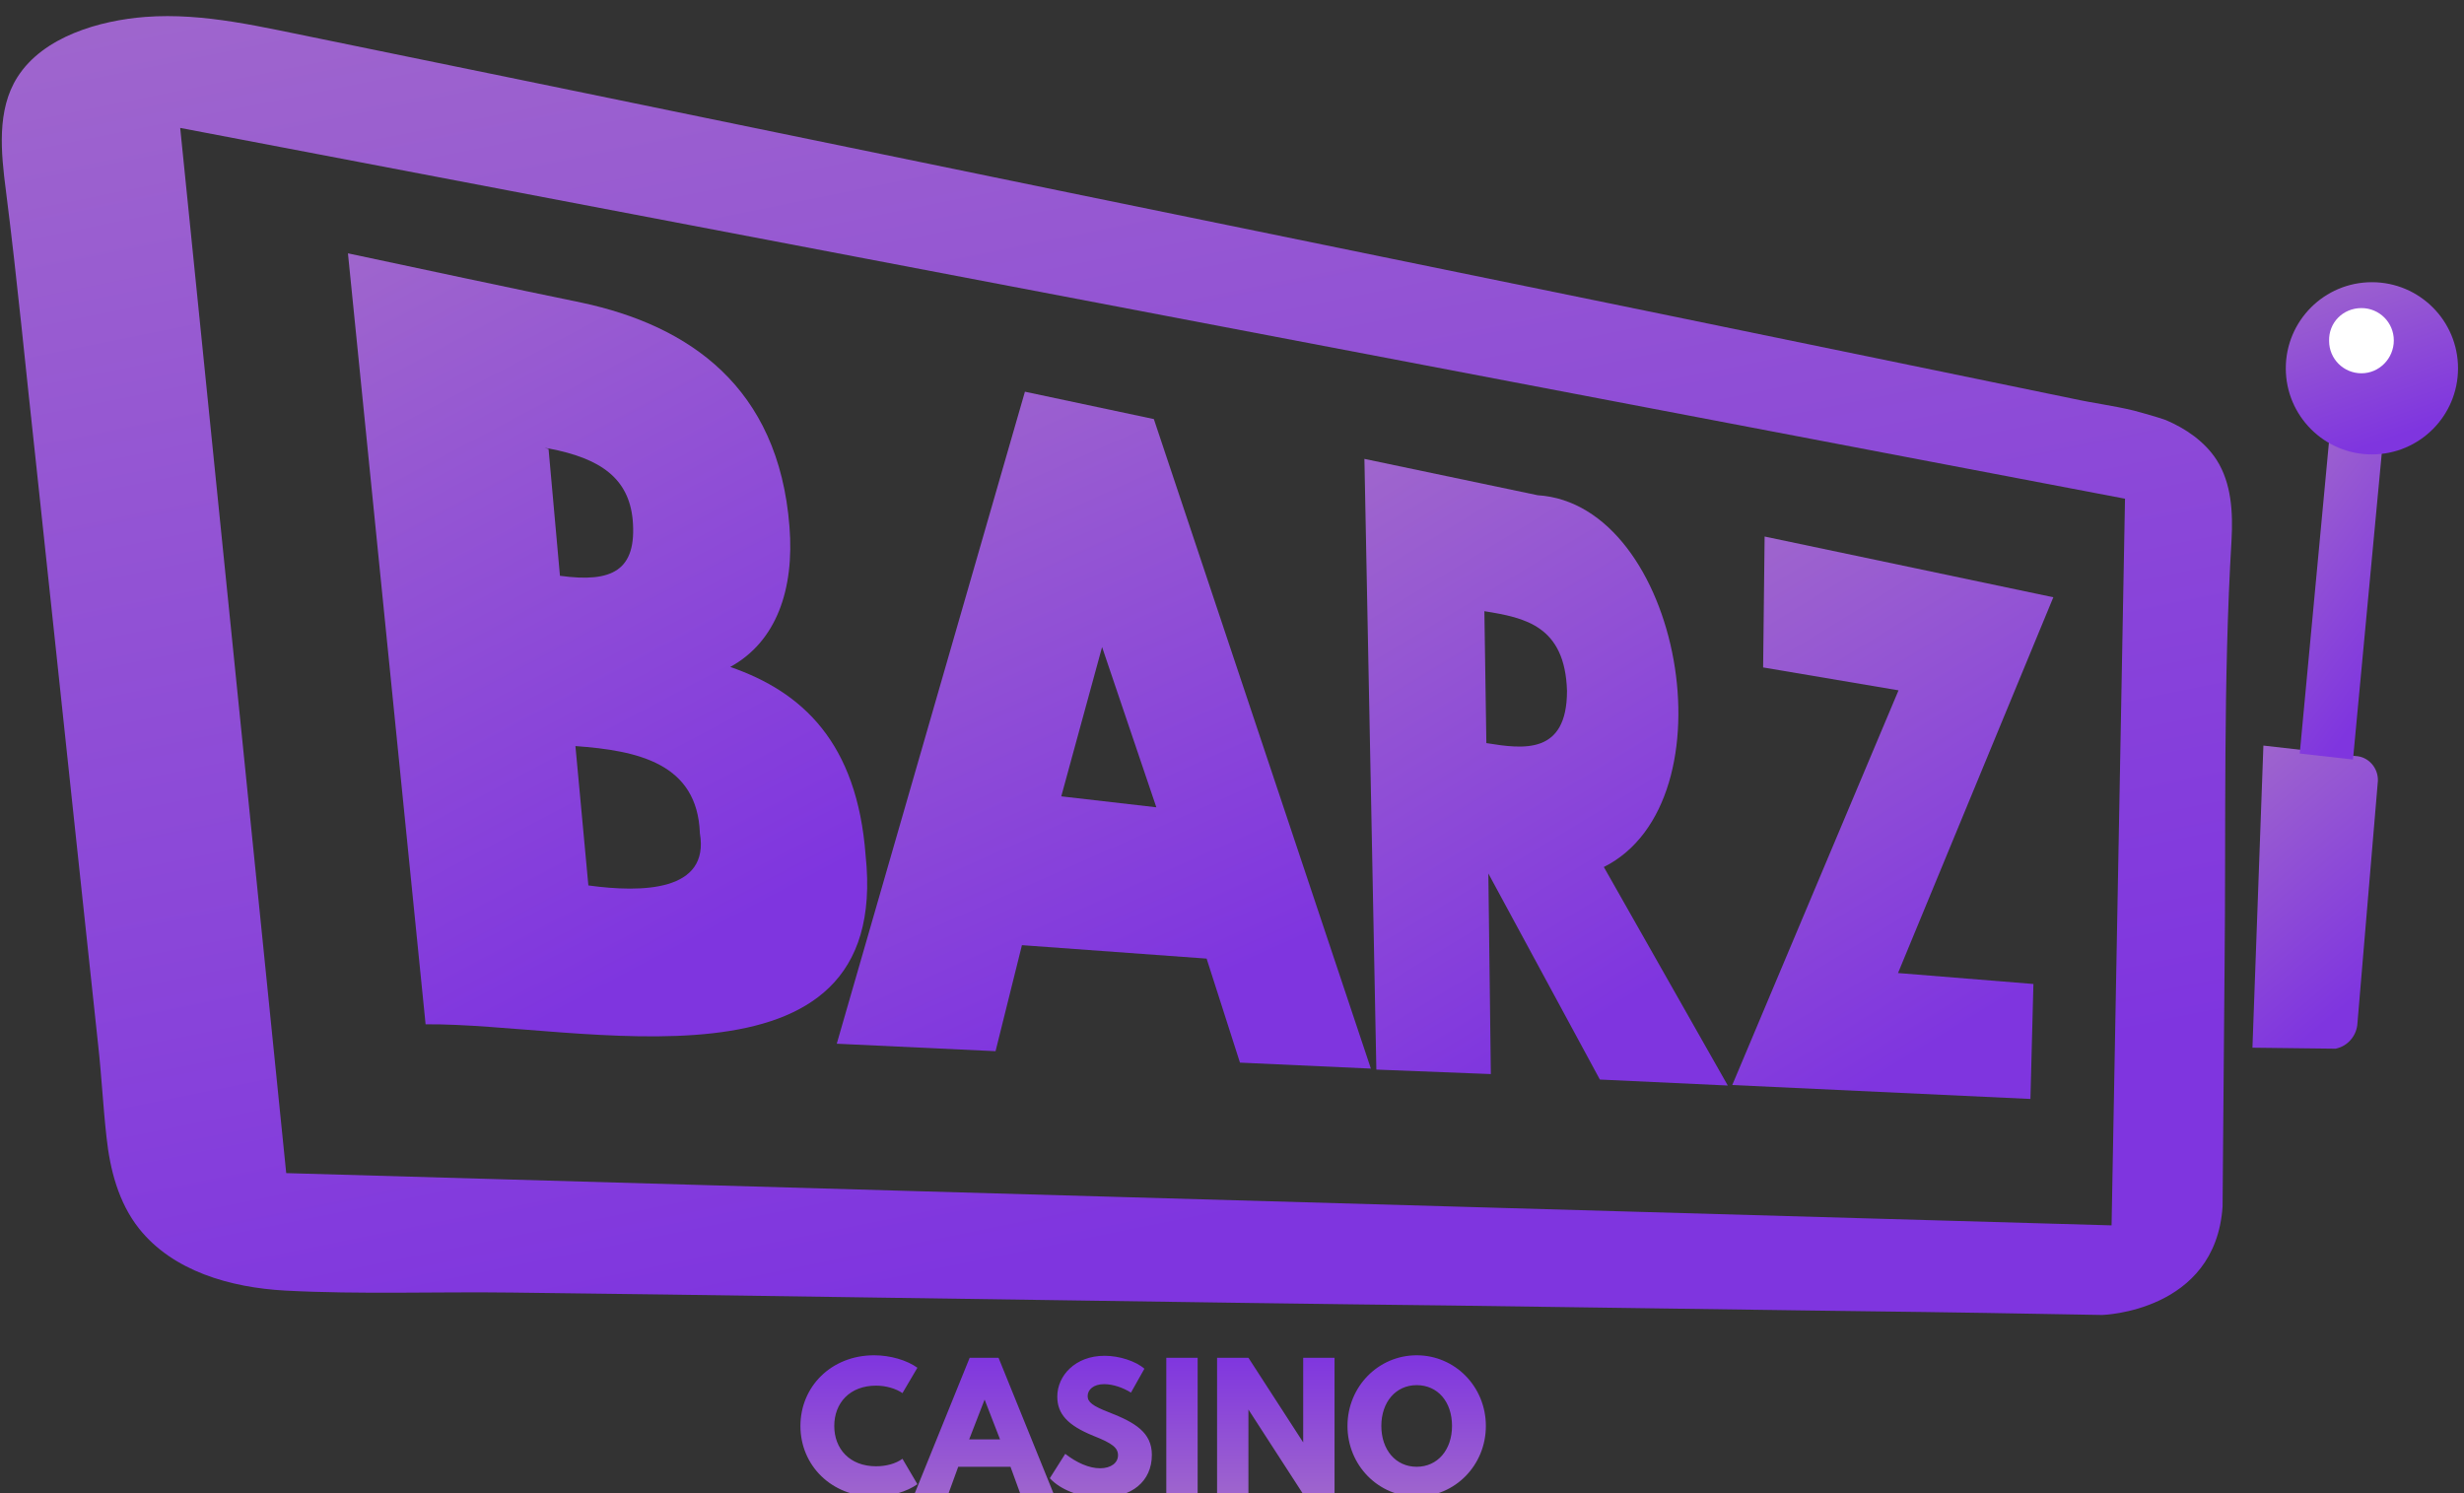
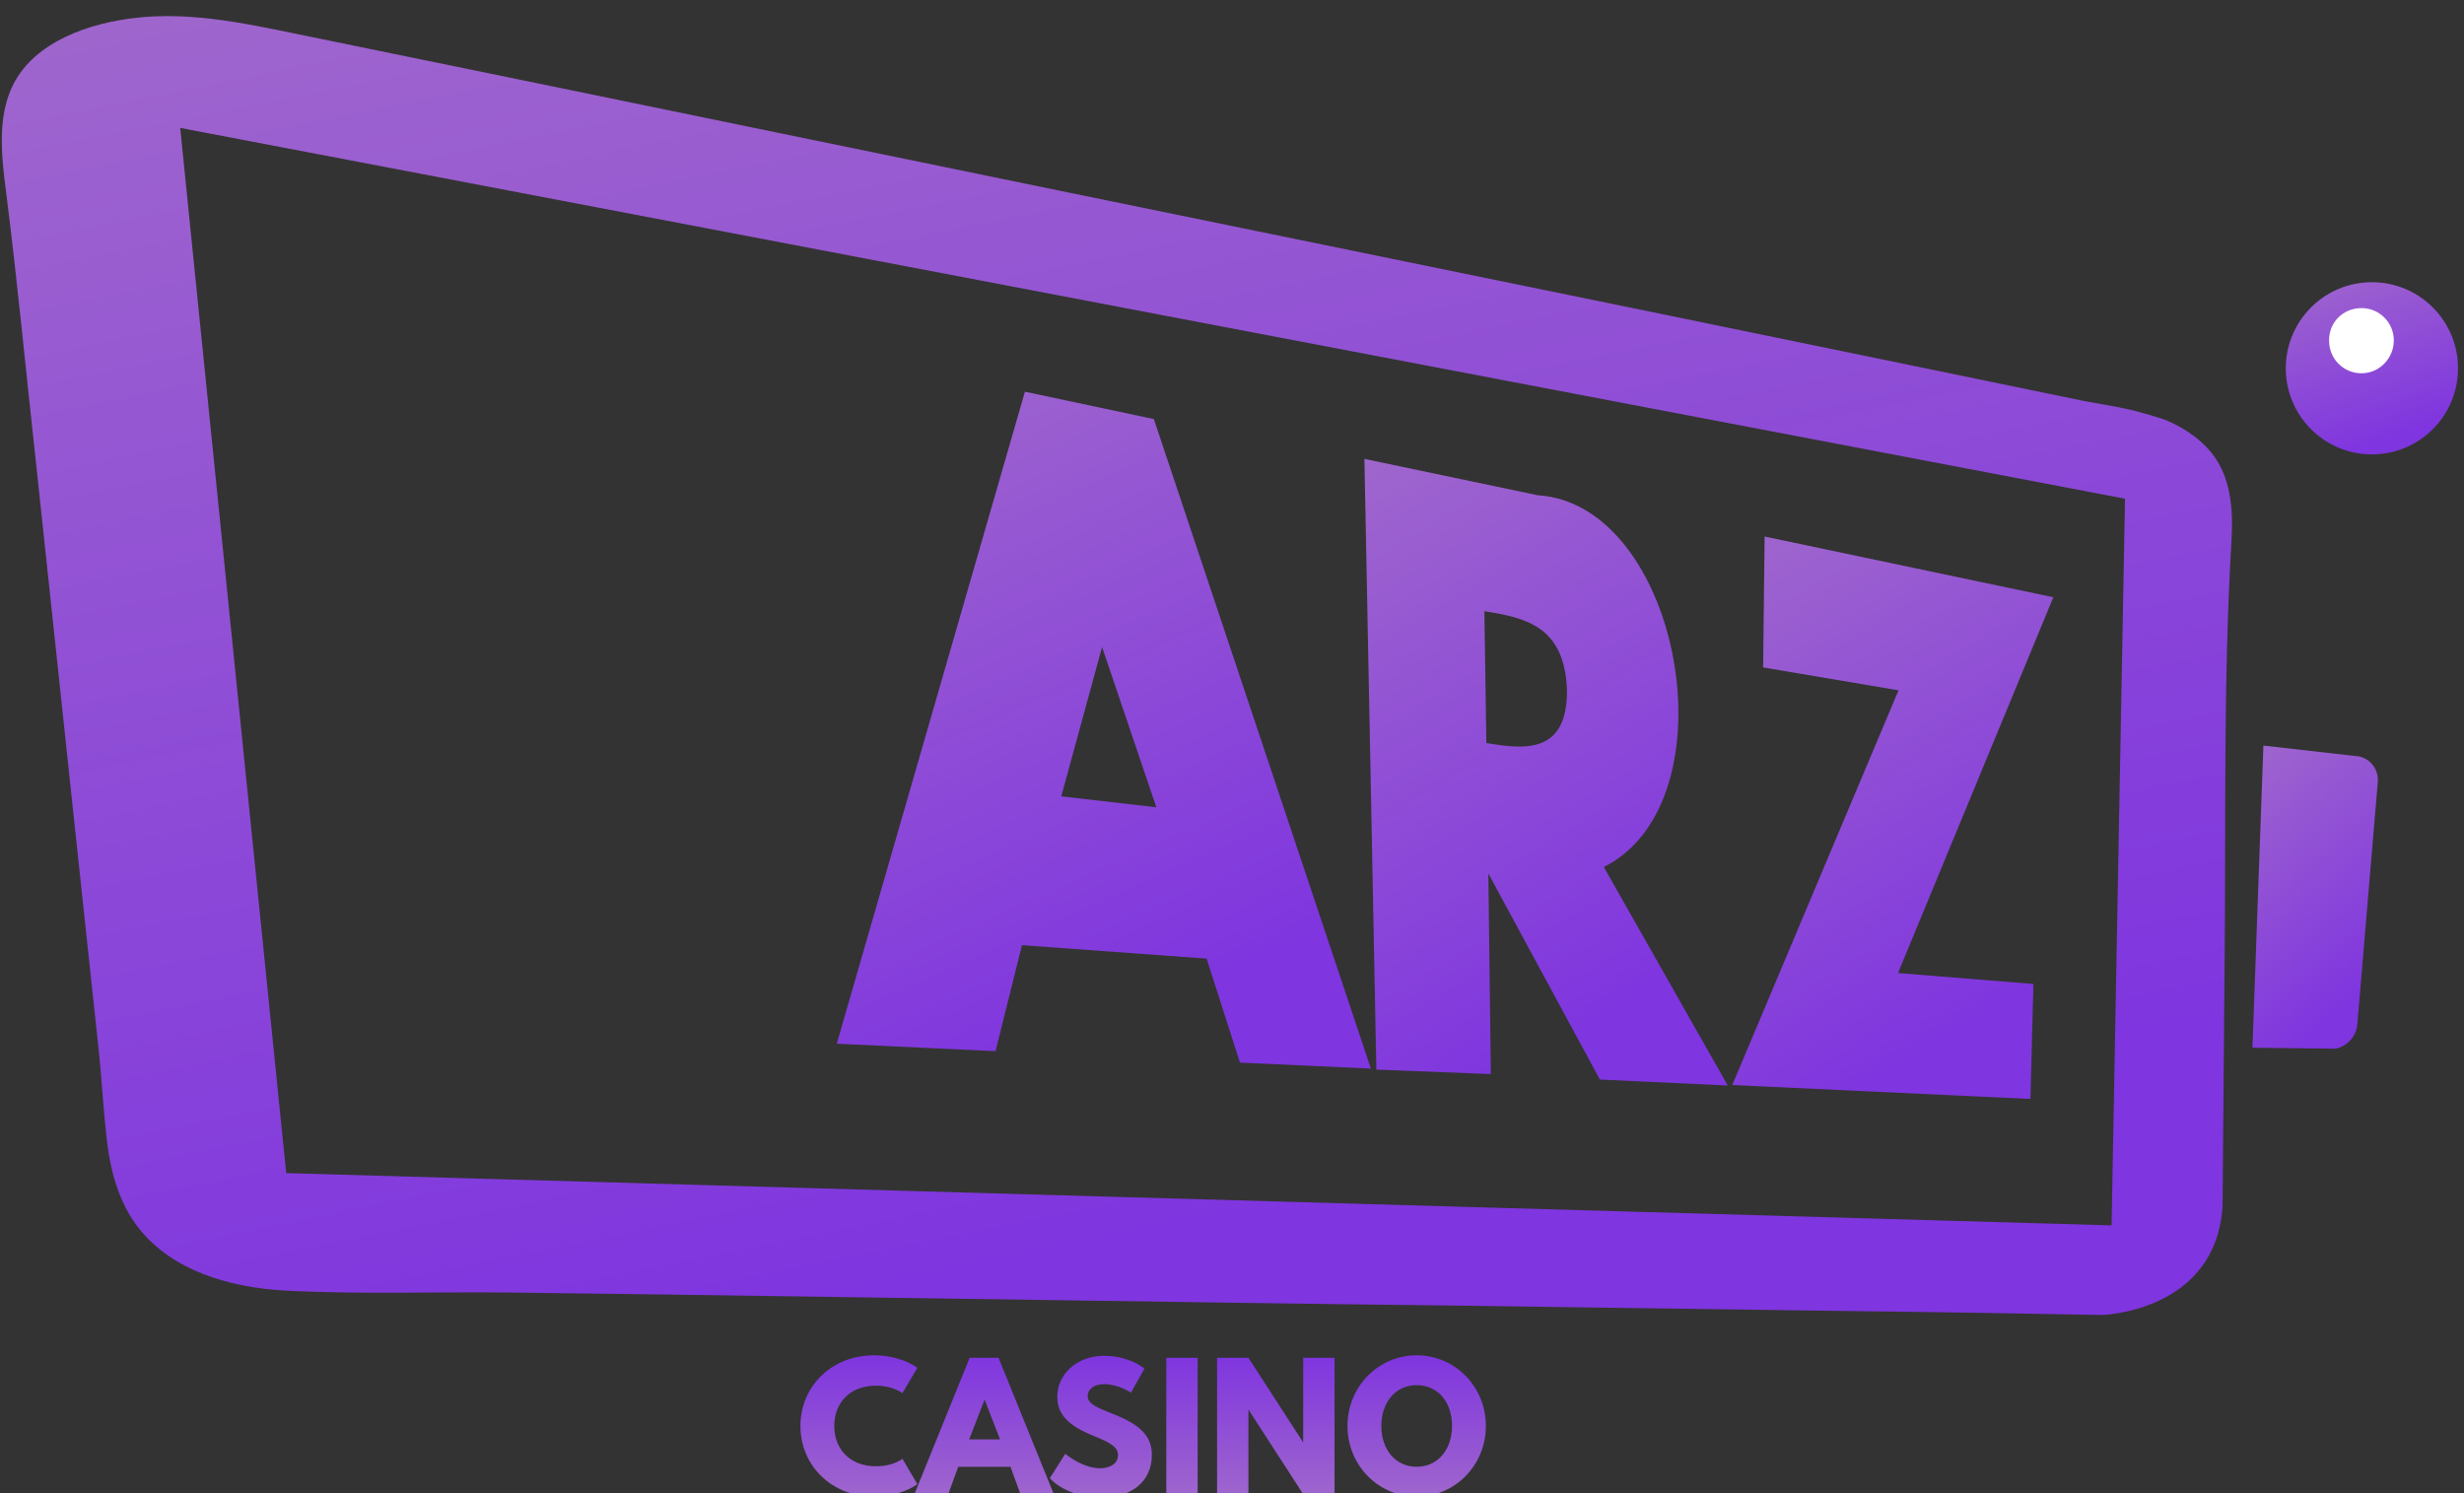
<svg xmlns="http://www.w3.org/2000/svg" xmlns:xlink="http://www.w3.org/1999/xlink" version="1.1" id="Слой_1" x="0px" y="0px" viewBox="0 0 495 300" style="enable-background:new 0 0 495 300;" xml:space="preserve">
  <rect x="0" y="0" width="495" height="300" fill="#333333" stroke="none" />
  <style type="text/css">
	.st0{clip-path:url(#SVGID_2_);}
	.st1{fill:url(#SVGID_3_);}
	.st2{fill:url(#SVGID_4_);}
	.st3{fill:url(#SVGID_5_);}
	.st4{fill:url(#SVGID_6_);}
	.st5{fill:url(#SVGID_7_);}
	.st6{fill:url(#SVGID_8_);}
	.st7{fill:url(#SVGID_9_);}
	.st8{fill:url(#SVGID_10_);}
	.st9{fill:url(#SVGID_11_);}
	.st10{fill:#FFFFFF;}
</style>
  <g>
    <g>
      <defs>
        <polygon id="SVGID_1_" points="420,250 0,250 0,0 450,100    " />
      </defs>
      <clipPath id="SVGID_2_">
        <use xlink:href="#SVGID_1_" style="overflow:visible;" />
      </clipPath>
      <g class="st0">
        <linearGradient id="SVGID_3_" gradientUnits="userSpaceOnUse" x1="-249.344" y1="847.595" x2="-248.994" y2="846.595" gradientTransform="matrix(104.314 0 0 -157.325 26105.066 133385.375)">
          <stop offset="0" style="stop-color:#9F66CD" />
          <stop offset="1" style="stop-color:#7F35DF" />
        </linearGradient>
-         <path class="st1" d="M173.9,171.9c-1.7-22.7-12.7-32.9-27.2-37.9c9.3-5.1,12.9-15.6,11.9-28.2c-2.2-28.1-20.2-40.4-41.8-45     c-11.7-2.4-35.2-7.4-46.9-9.9C73.7,88.3,85,201.2,85.5,205.8C116.1,205.5,179.2,222.2,173.9,171.9z M111.7,115.7     c0.3,0,0.5,0.1,0.8,0.1l-2.3-25.6c-0.3-0.1-0.5-0.1-0.8-0.2l0.8,0.1c10.6,2,16.1,6.1,16.9,14.3c0.9,10.3-4.2,12.7-14.5,11.3     C112.6,115.7,111.7,115.7,111.7,115.7z M118.2,177.9l-2.6-28c12.6,0.9,24.5,3.5,25,17.5C142.6,179.1,129.1,179.4,118.2,177.9z" />
        <linearGradient id="SVGID_4_" gradientUnits="userSpaceOnUse" x1="-249.512" y1="847.012" x2="-249.162" y2="846.012" gradientTransform="matrix(107.3 0 0 -136 26955.697 115265.688)">
          <stop offset="0" style="stop-color:#9F66CD" />
          <stop offset="1" style="stop-color:#7F35DF" />
        </linearGradient>
        <path class="st2" d="M231.8,84.2l-25.9-5.5l-37.8,131l31.9,1.5l5.3-21.3l37.1,2.7l6.7,20.9l26.3,1.2L231.8,84.2L231.8,84.2z      M213.2,160l8.2-30l10.9,32.2L213.2,160L213.2,160z" />
        <linearGradient id="SVGID_5_" gradientUnits="userSpaceOnUse" x1="-248.356" y1="846.707" x2="-248.006" y2="845.707" gradientTransform="matrix(73 0 0 -125.9 18418.092 106684.109)">
          <stop offset="0" style="stop-color:#9F66CD" />
          <stop offset="1" style="stop-color:#7F35DF" />
        </linearGradient>
        <path class="st3" d="M299.5,215.8l-0.5-40.3l22.4,41.4l25.7,1.2l-24.9-43.9c26.3-13.2,15.5-72.9-13.3-74.7l-34.8-7.3l2.4,122.7     L299.5,215.8L299.5,215.8z M314.8,138.8c0,12.9-8.8,11.7-16.2,10.5l-0.4-26.5C306.3,124.1,314.4,125.7,314.8,138.8z" />
        <linearGradient id="SVGID_6_" gradientUnits="userSpaceOnUse" x1="-247.816" y1="846.238" x2="-247.466" y2="845.238" gradientTransform="matrix(64.5 0 0 -113 16350 95721.797)">
          <stop offset="0" style="stop-color:#9F66CD" />
          <stop offset="1" style="stop-color:#7F35DF" />
        </linearGradient>
        <path class="st4" d="M354.5,107.8l-0.3,26.3l27.2,4.6L348,218l59.9,2.8l0.6-23.1l-27.2-2.2l31.2-75.5L354.5,107.8z" />
      </g>
    </g>
    <linearGradient id="SVGID_7_" gradientUnits="userSpaceOnUse" x1="-241.728" y1="842.081" x2="-241.378" y2="841.081" gradientTransform="matrix(25.204 0 0 -60.9 6551.81 51426.707)">
      <stop offset="0" style="stop-color:#9F66CD" />
      <stop offset="1" style="stop-color:#7F35DF" />
    </linearGradient>
    <path class="st5" d="M454.7,149.8l-2.2,60.7l16.7,0.2c2.5-0.5,4.3-2.7,4.4-5.2l4.1-48.6c0.1-2.6-1.9-4.9-4.5-5L454.7,149.8   L454.7,149.8z" />
    <linearGradient id="SVGID_8_" gradientUnits="userSpaceOnUse" x1="-236.532" y1="842.667" x2="-236.182" y2="841.667" gradientTransform="matrix(16.6 0 0 -65.1 4393.202 54938.605)">
      <stop offset="0" style="stop-color:#9F66CD" />
      <stop offset="1" style="stop-color:#7F35DF" />
    </linearGradient>
-     <path class="st6" d="M462,151.4c4.6,0.5,9.7,1.1,10.7,1.2l5.9-62.8L468,87.5L462,151.4z" />
    <linearGradient id="SVGID_9_" gradientUnits="userSpaceOnUse" x1="-251.167" y1="848.991" x2="-250.817" y2="847.991" gradientTransform="matrix(448.029 0 0 -260.964 112651.586 221534.328)">
      <stop offset="0" style="stop-color:#9F66CD" />
      <stop offset="1" style="stop-color:#7F35DF" />
    </linearGradient>
    <path class="st7" d="M428.7,82.5c-4.1-1-8.2-1.5-12.3-2.4c-11-2.3-22-4.5-33-6.8c-16-3.3-32.1-6.6-48.1-9.9   c-19.2-3.9-38.4-7.9-57.6-11.8L216.2,39c-19.9-4.1-39.9-8.2-59.8-12.3l-52.5-10.8c-13.2-2.7-26.4-5.4-39.5-8.1   C52.8,5.5,41.1,2.5,29.2,3.4C20.1,4.1,8.7,7.3,3.5,15.5c-4.2,6.6-3.3,15.2-2.3,22.9c2.3,18.1,4,36.2,6,54.3   c2.5,23.1,4.9,46.2,7.4,69.4l5.1,47.7c0.7,6.2,1,12.5,1.7,18.7c0.7,6.5,2.4,13.1,6.5,18.3c6.8,8.6,18.4,11.9,29.4,12.5   c15.1,0.8,30.4,0.2,45.6,0.4c10.5,0.1,21,0.3,31.4,0.4c25.3,0.4,50.6,0.7,75.9,1.1c27,0.4,54.1,0.8,81.1,1.1   c23.9,0.3,47.9,0.7,71.8,1c15.9,0.2,31.9,0.4,47.8,0.7c3.8,0.1,7.6,0.1,11.4,0.2c0,0,22.8-0.6,24.2-21.8c0.1-16,0.3-32,0.4-48   c0.3-28.6-0.3-57.4,1.4-85.9c0.3-5.5,0-11.4-3-16.1c-2.4-3.7-6.2-6.3-10.2-8C433.1,83.7,430.9,83.1,428.7,82.5z M424.2,246.2   L57.5,235.7l-21.3-210l390.7,74.5L424.2,246.2z" />
    <g>
      <linearGradient id="SVGID_10_" gradientUnits="userSpaceOnUse" x1="229.65" y1="300.9" x2="229.65" y2="272.3">
        <stop offset="0" style="stop-color:#9F66CD" />
        <stop offset="1" style="stop-color:#7F35DF" />
      </linearGradient>
      <path class="st8" d="M160.8,286.5c0-7.9,6.2-14.2,14.8-14.2c3.3,0,6.6,1,8.7,2.5l-3,5.1c-1.3-0.9-3.3-1.5-5.3-1.5    c-5.3,0-8.4,3.5-8.4,8.1s3.1,8.1,8.4,8.1c2,0,3.9-0.5,5.3-1.5l3,5.1c-2.1,1.5-5.4,2.5-8.7,2.5C167,300.7,160.8,294.4,160.8,286.5z     M194.8,272.8h5.8l11.1,27.4H205l-2-5.5h-10.5l-2,5.5h-6.8L194.8,272.8z M200.9,289.2l-3.1-8l-3.1,8H200.9L200.9,289.2z     M214,292.1c2.3,1.8,4.8,2.9,7,2.9s3.6-1.1,3.6-2.6s-1.1-2.4-4.9-3.9c-5.2-2.1-7.3-4.4-7.3-7.9c0-4.2,3.6-8.2,9.5-8.2    c3,0,6.3,1.1,8,2.6l-2.7,4.8c-1.6-1-3.6-1.7-5.4-1.7c-2.1,0-3.3,1.1-3.3,2.4c0,1.2,1,2,4.4,3.3c5.1,2,8.5,4,8.5,8.5    c0,5.4-4.1,8.6-10.2,8.6c-4.2,0-8.2-1.6-10.3-3.9L214,292.1L214,292.1z M234.3,300.2v-27.4h6.3v27.4H234.3z M250.8,272.8l11,17    v-17h6.3v27.4h-6.3l-11-17v17h-6.3v-27.4H250.8L250.8,272.8z M284.6,272.3c7.7,0,13.9,6.3,13.9,14.2s-6.2,14.2-13.9,14.2    s-13.9-6.3-13.9-14.2S276.9,272.3,284.6,272.3z M284.6,294.7c4.2,0,7.1-3.4,7.1-8.2c0-4.9-2.9-8.2-7.1-8.2s-7.1,3.4-7.1,8.2    C277.5,291.3,280.4,294.7,284.6,294.7z" />
    </g>
    <g>
      <linearGradient id="SVGID_11_" gradientUnits="userSpaceOnUse" x1="-244.427" y1="835.234" x2="-244.077" y2="834.234" gradientTransform="matrix(34.6 0 0 -34.6 8926.399 28952.299)">
        <stop offset="0" style="stop-color:#9F66CD" />
        <stop offset="1" style="stop-color:#7F35DF" />
      </linearGradient>
      <circle class="st9" cx="476.5" cy="74" r="17.3" />
      <path class="st10" d="M474.4,61.9c3.6,0,6.5,2.9,6.5,6.5S478,75,474.4,75s-6.5-2.9-6.5-6.5C467.8,64.8,470.7,61.9,474.4,61.9z" />
    </g>
  </g>
</svg>